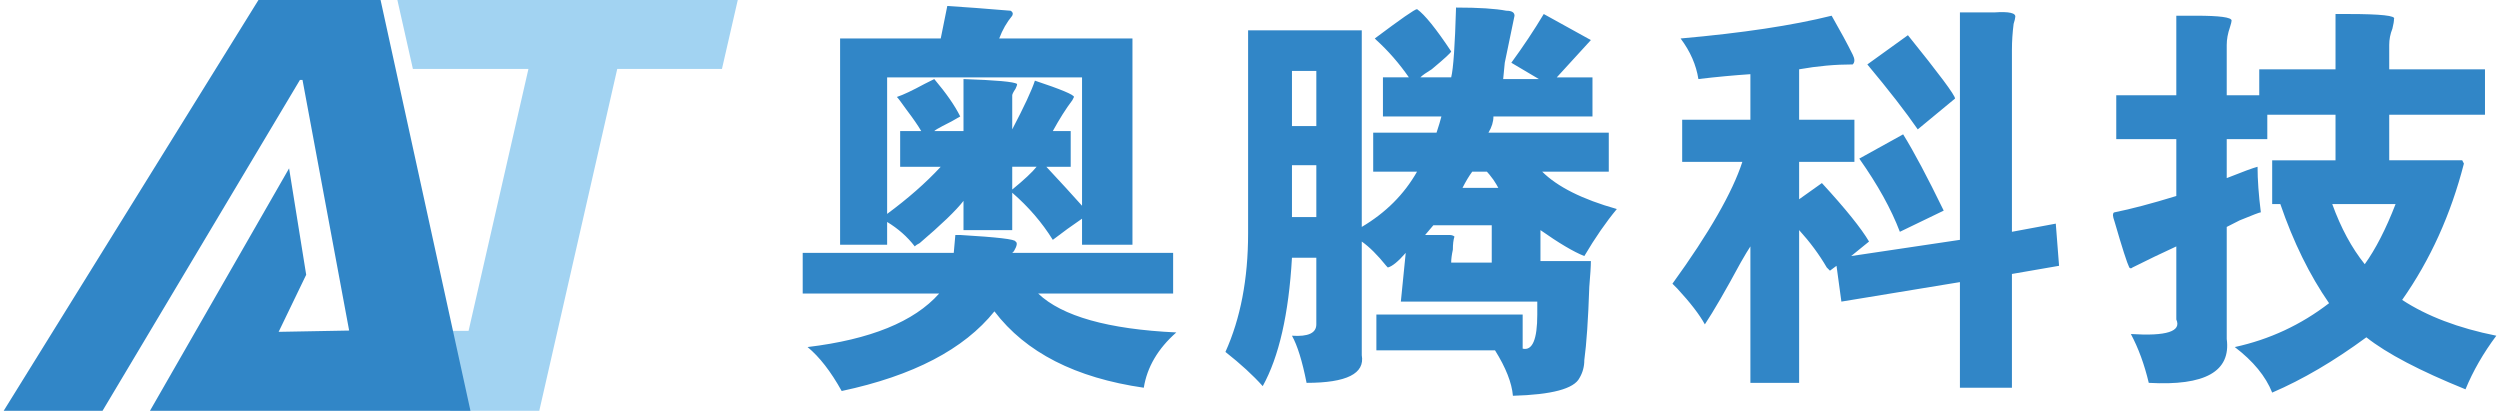
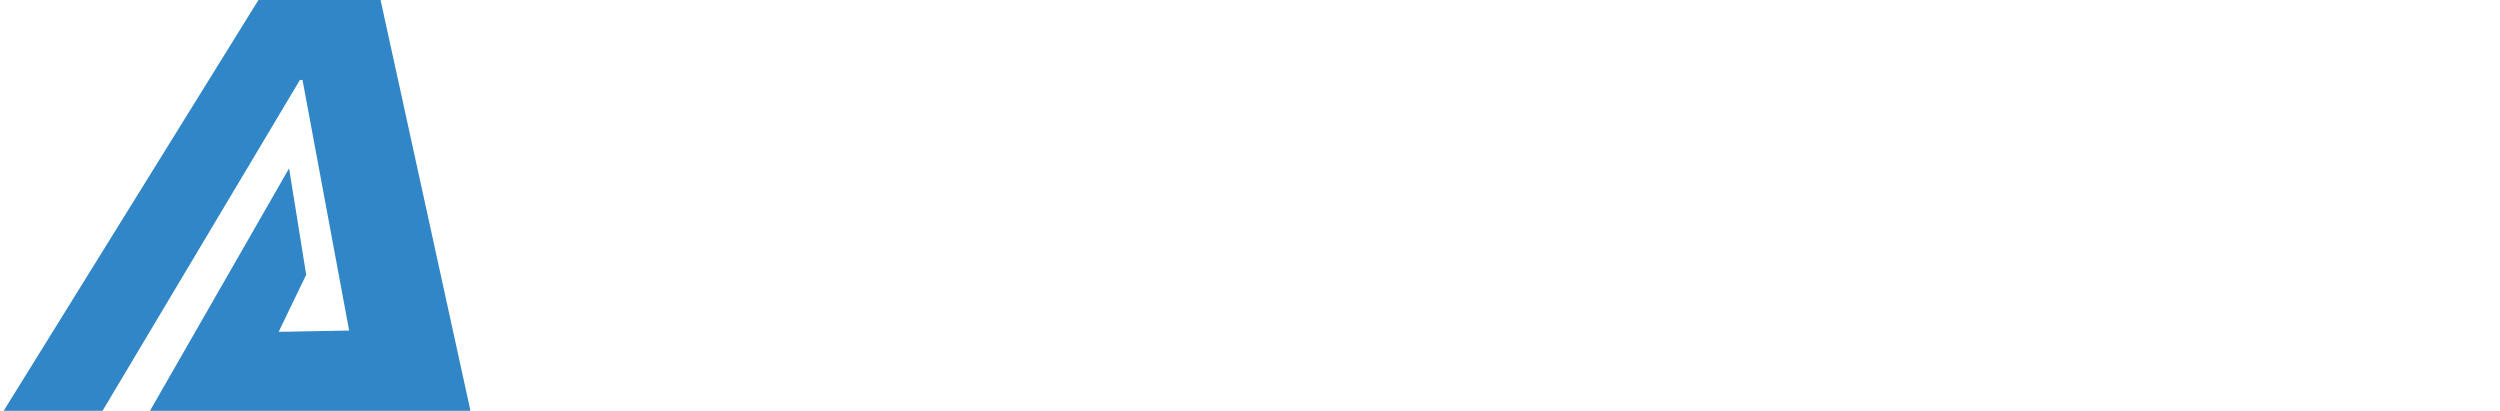
<svg xmlns="http://www.w3.org/2000/svg" xml:space="preserve" width="213px" height="35px" version="1.1" style="shape-rendering:geometricPrecision; text-rendering:geometricPrecision; image-rendering:optimizeQuality; fill-rule:evenodd; clip-rule:evenodd" viewBox="0 0 250.66 41.31">
  <defs>
    <style type="text/css">
   
    .fil0 {fill:#A2D3F2;fill-rule:nonzero}
    .fil1 {fill:#3186C7;fill-rule:nonzero}
   
  </style>
  </defs>
  <g id="图层_x0020_1">
-     <polygon class="fil0" points="41.15,6.93 39.59,0 73.82,0 72.23,6.93 61.7,6.93 53.86,41.31 44.92,41.31 43.28,33.28 46.75,33.27 52.77,6.93 " />
    <polygon class="fil1" points="46.94,41.31 14.71,41.31 28.7,16.93 30.42,27.63 27.65,33.37 34.74,33.24 30.05,8.04 29.79,8.04 9.94,41.31 0,41.31 25.62,0 37.9,0 " />
-     <path class="fil1" d="M84.11 3.87l10.12 0 0.66 -3.27c1.74,0.11 3.87,0.27 6.37,0.48 0.21,0.12 0.27,0.28 0.16,0.5 -0.54,0.65 -0.98,1.41 -1.31,2.29l13.4 0 0 20.74 -5.07 0 0 -2.62c-0.97,0.66 -1.95,1.37 -2.94,2.13 -1.08,-1.74 -2.44,-3.32 -4.08,-4.74l0 3.76 -4.9 0 0 -2.94c-0.76,0.98 -2.23,2.39 -4.41,4.25 -0.22,0.11 -0.38,0.21 -0.49,0.33 -0.76,-0.99 -1.69,-1.8 -2.78,-2.46l0 2.29 -4.73 0 0 -20.74zm6.04 9.31l2.12 0c-0.32,-0.55 -0.81,-1.26 -1.47,-2.13 -0.54,-0.76 -0.87,-1.2 -0.98,-1.3 0.66,-0.22 1.58,-0.66 2.78,-1.31 0.43,-0.22 0.76,-0.38 0.98,-0.49 1.2,1.42 2.07,2.67 2.61,3.76 -0.54,0.33 -1.14,0.65 -1.79,0.97 -0.44,0.23 -0.71,0.39 -0.82,0.5l2.94 0 0 -5.23c3.27,0.11 5.07,0.27 5.39,0.49 0,0.11 -0.05,0.27 -0.16,0.49 -0.22,0.32 -0.33,0.55 -0.33,0.65l0 3.43c1.2,-2.29 1.96,-3.92 2.28,-4.9 2.62,0.87 3.93,1.42 3.93,1.64 0,0 -0.06,0.1 -0.16,0.32 -0.66,0.87 -1.31,1.91 -1.97,3.11l1.8 0 0 3.59 -2.45 0c1.42,1.52 2.62,2.83 3.59,3.92l0 -12.91 -19.6 0 0 13.73c2.07,-1.53 3.87,-3.1 5.39,-4.74l-4.08 0 0 -3.59zm13.72 3.59l-2.45 0 0 2.29c1.2,-0.98 2.01,-1.74 2.45,-2.29zm13.73 8.66l0 4.09 -13.57 0c2.4,2.28 7.03,3.59 13.89,3.91 -1.85,1.63 -2.94,3.49 -3.27,5.56 -6.86,-0.99 -11.87,-3.54 -15.02,-7.68 -3.06,3.81 -8.17,6.48 -15.36,8.01 -1.09,-1.96 -2.23,-3.43 -3.43,-4.42 6.31,-0.76 10.72,-2.55 13.23,-5.38l-13.72 0 0 -4.09 15.19 0 0.16 -1.8c0.12,0 0.27,0 0.49,0 3.71,0.22 5.56,0.43 5.56,0.66 0.21,0.1 0.16,0.43 -0.16,0.97 -0.12,0.12 -0.17,0.17 -0.17,0.17l16.18 0zm24.53 -24.51c0.77,0.55 1.91,1.96 3.43,4.25 0,0.11 -0.65,0.71 -1.96,1.8 -0.54,0.33 -0.93,0.6 -1.14,0.81l3.1 0c0.22,-0.87 0.38,-3.21 0.49,-7.02 2.29,0 3.98,0.11 5.06,0.32 0.55,0 0.82,0.17 0.82,0.5 -0.32,1.52 -0.65,3.1 -0.98,4.73l-0.16 1.64 3.59 0 -2.77 -1.64c1.19,-1.63 2.28,-3.26 3.26,-4.9l4.74 2.62c-1.09,1.19 -2.23,2.45 -3.43,3.75l3.59 0 0 3.93 -9.96 0c0,0.54 -0.17,1.08 -0.5,1.63l12.1 0 0 3.92 -6.7 0c1.53,1.52 4.03,2.78 7.51,3.76 -1.08,1.3 -2.18,2.88 -3.27,4.73 -1.08,-0.43 -2.55,-1.3 -4.41,-2.61l0 3.11c4.36,0 6.05,0 5.07,0 0,0.54 -0.06,1.41 -0.16,2.61 -0.11,3.27 -0.28,5.72 -0.5,7.35 0,0.65 -0.16,1.25 -0.48,1.79 -0.55,1.1 -2.79,1.69 -6.7,1.8 -0.11,-1.3 -0.71,-2.83 -1.8,-4.57l-11.93 0 0 -3.6 14.71 0 0 3.43c0.98,0.23 1.47,-0.92 1.47,-3.43l0 -1.3 -13.72 0 0.49 -4.9c-0.76,0.87 -1.36,1.36 -1.8,1.47 0,0 -0.06,-0.05 -0.16,-0.17 -0.87,-1.08 -1.69,-1.9 -2.46,-2.44l0 11.43c0.33,1.85 -1.52,2.78 -5.55,2.78 -0.43,-2.18 -0.92,-3.76 -1.47,-4.74 1.64,0.11 2.45,-0.27 2.45,-1.14l0 -6.7 -2.45 0c-0.32,5.66 -1.31,9.97 -2.94,12.91 -0.98,-1.1 -2.23,-2.24 -3.75,-3.44 1.52,-3.37 2.28,-7.35 2.28,-11.92l0 -20.42 11.43 0 0 19.77c2.4,-1.42 4.26,-3.27 5.56,-5.56l-4.41 0 0 -3.92 6.37 0c0.22,-0.66 0.38,-1.2 0.49,-1.63l-5.88 0 0 -3.93 2.61 0c-0.98,-1.41 -2.07,-2.66 -3.27,-3.75 -0.1,-0.11 -0.16,-0.16 -0.16,-0.16 2.62,-1.96 4.03,-2.95 4.25,-2.95zm-12.58 11.76l2.45 0 0 -5.55 -2.45 0 0 5.55zm0 3.93l0 5.22 2.45 0 0 -5.22 -2.45 0zm18.13 0.65c-0.32,0.43 -0.65,0.98 -0.98,1.63l3.6 0c-0.11,-0.21 -0.27,-0.48 -0.49,-0.81 -0.33,-0.44 -0.54,-0.71 -0.66,-0.82l-1.47 0zm1.96 9.15l0 -3.76 -5.87 0 -0.83 0.98 2.46 0c0.21,0 0.38,0.06 0.49,0.16 -0.11,0.33 -0.16,0.77 -0.16,1.31 -0.12,0.55 -0.17,0.98 -0.17,1.31l4.08 0zm41.85 -22.87c3.16,3.92 4.74,6.04 4.74,6.37l-3.75 3.1c-1.2,-1.74 -2.89,-3.92 -5.07,-6.53l4.08 -2.94zm5.23 -2.29l3.43 0c1.53,-0.11 2.24,0.06 2.13,0.49 0,0.11 -0.06,0.33 -0.16,0.66 -0.11,0.87 -0.17,1.74 -0.17,2.61l0 18.3 4.41 -0.82 0.33 4.24 -4.74 0.82 0 11.44 -5.23 0 0 -10.62 -11.92 1.96 -0.49 -3.6 -0.66 0.49c0,0 -0.1,-0.1 -0.32,-0.32 -0.76,-1.31 -1.69,-2.56 -2.78,-3.76l0 15.36 -4.9 0 0 -13.72c-0.22,0.32 -0.54,0.87 -0.98,1.63 -1.53,2.83 -2.73,4.9 -3.6,6.21 -0.54,-0.99 -1.46,-2.18 -2.77,-3.6 -0.33,-0.33 -0.49,-0.49 -0.49,-0.49 3.7,-5.11 6.04,-9.2 7.03,-12.25l-6.05 0 0 -4.24 6.86 0 0 -4.58c-1.64,0.11 -3.38,0.27 -5.23,0.49 -0.22,-1.41 -0.81,-2.78 -1.79,-4.08 6.21,-0.55 11.27,-1.31 15.19,-2.29 0.87,1.52 1.58,2.83 2.12,3.92 0.22,0.44 0.22,0.76 0,0.98 -1.74,0 -3.54,0.16 -5.39,0.49l0 5.07 5.56 0 0 4.24 -5.56 0 0 3.76 2.29 -1.63c2.4,2.61 3.97,4.57 4.74,5.88l-1.8 1.46 10.94 -1.63 0 -22.87zm-5.71 12.26c1.08,1.74 2.44,4.3 4.08,7.67l-4.41 2.13c-0.87,-2.29 -2.23,-4.74 -4.08,-7.36l4.41 -2.44zm21.43 -3.93l6.04 0 0 -8 1.96 0c2.4,0 3.6,0.16 3.6,0.49 0,0.11 -0.06,0.33 -0.16,0.65 -0.23,0.66 -0.33,1.25 -0.33,1.8l0 5.06 3.27 0 0 -2.61 7.67 0 0 -5.56 1.31 0c3.26,0 4.79,0.17 4.57,0.5 0,0.21 -0.05,0.54 -0.16,0.97 -0.22,0.55 -0.32,1.09 -0.32,1.64l0 2.45 9.63 0 0 4.57 -9.63 0 0 4.58 7.34 0 0.17 0.33c-1.31,5.11 -3.38,9.68 -6.21,13.71 2.5,1.64 5.67,2.84 9.47,3.6 -1.3,1.74 -2.34,3.54 -3.1,5.39 -4.57,-1.85 -7.9,-3.59 -9.97,-5.23 -3.26,2.4 -6.42,4.25 -9.47,5.56 -0.65,-1.64 -1.9,-3.16 -3.76,-4.58 3.49,-0.76 6.65,-2.23 9.48,-4.41 -1.96,-2.83 -3.59,-6.15 -4.9,-9.97l-0.82 0 0 -4.4 6.37 0 0 -4.58 -6.86 0 0 2.45 -4.08 0 0 3.92c1.63,-0.65 2.67,-1.03 3.1,-1.14 0,1.31 0.11,2.83 0.33,4.58 -0.11,0 -0.82,0.27 -2.13,0.81 -0.65,0.33 -1.09,0.55 -1.3,0.66l0 11.27c0.43,3.27 -2.18,4.73 -7.84,4.41 -0.44,-1.85 -1.04,-3.49 -1.8,-4.91 3.6,0.23 5.11,-0.27 4.57,-1.46l0 -7.35c-1.41,0.65 -2.88,1.35 -4.41,2.12 -0.11,0.11 -0.22,0.11 -0.32,0 -0.22,-0.44 -0.71,-1.96 -1.47,-4.58 -0.11,-0.33 -0.17,-0.54 -0.17,-0.65 0,-0.22 0.06,-0.32 0.17,-0.32 1.63,-0.33 3.7,-0.87 6.2,-1.64l0 -5.72 -6.04 0 0 -4.41zm24.99 16.99c1.09,-1.52 2.13,-3.54 3.1,-6.05l-6.37 0c0.87,2.4 1.96,4.42 3.27,6.05z" />
  </g>
</svg>